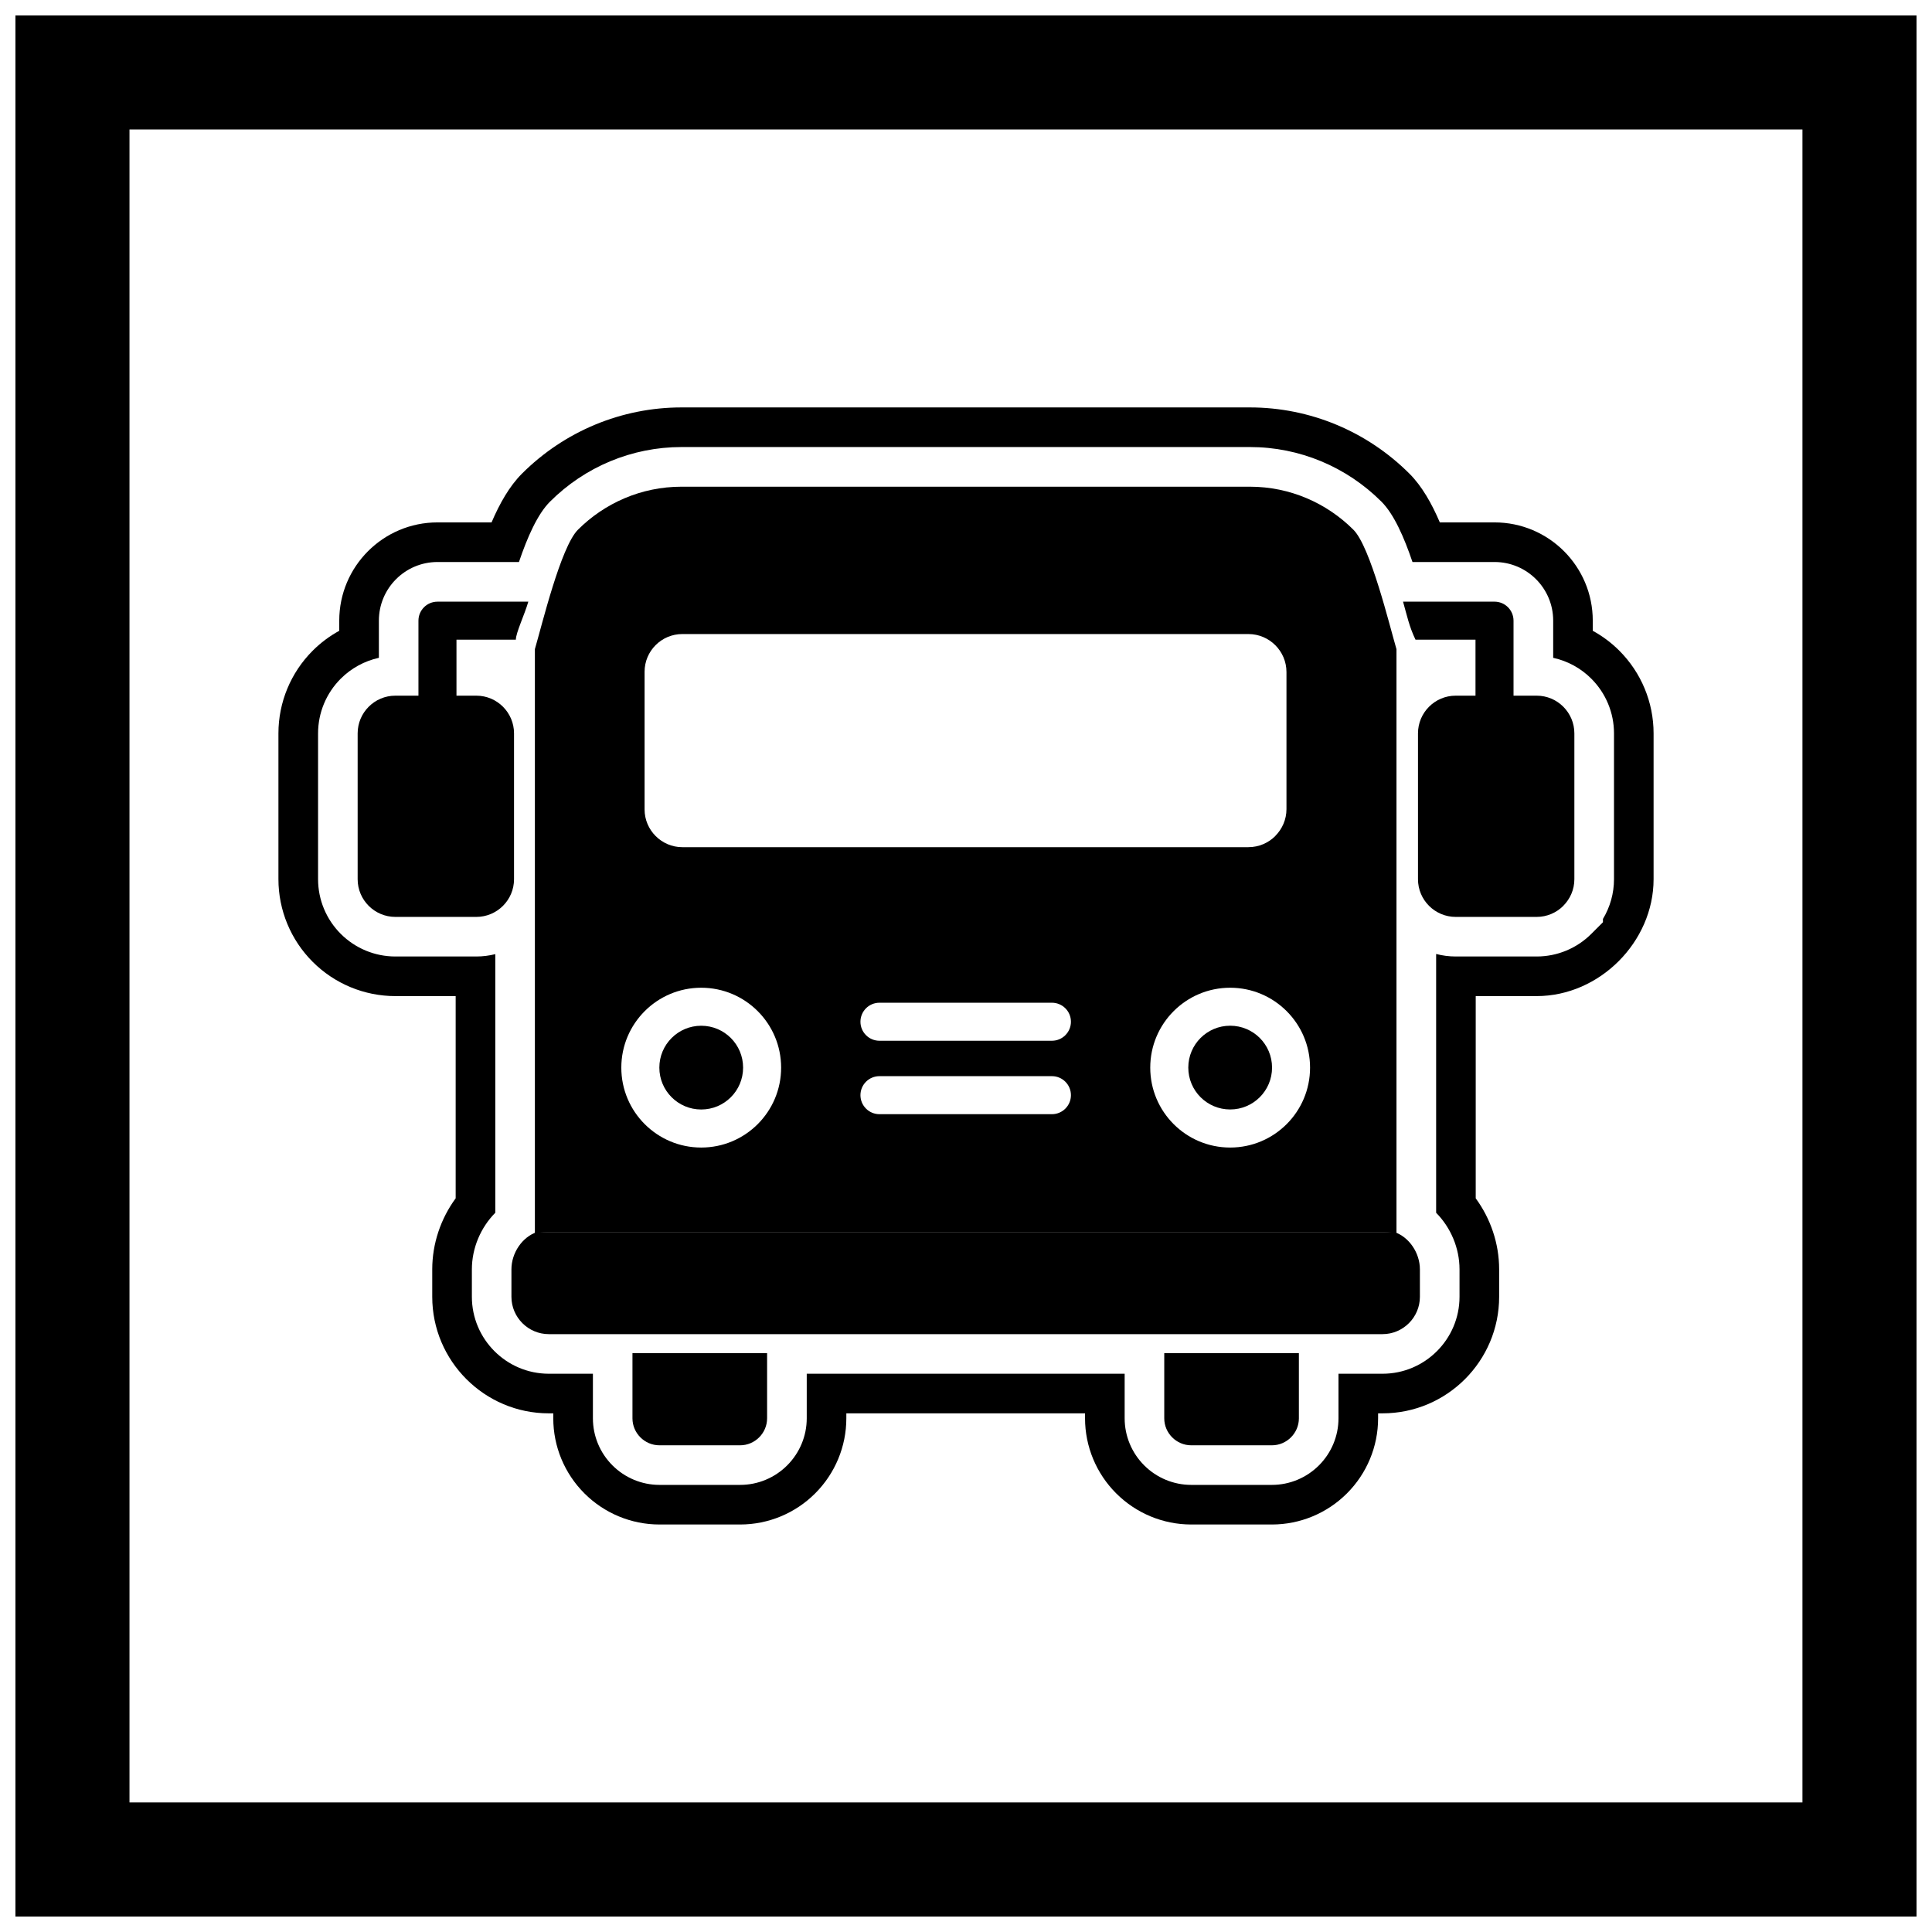
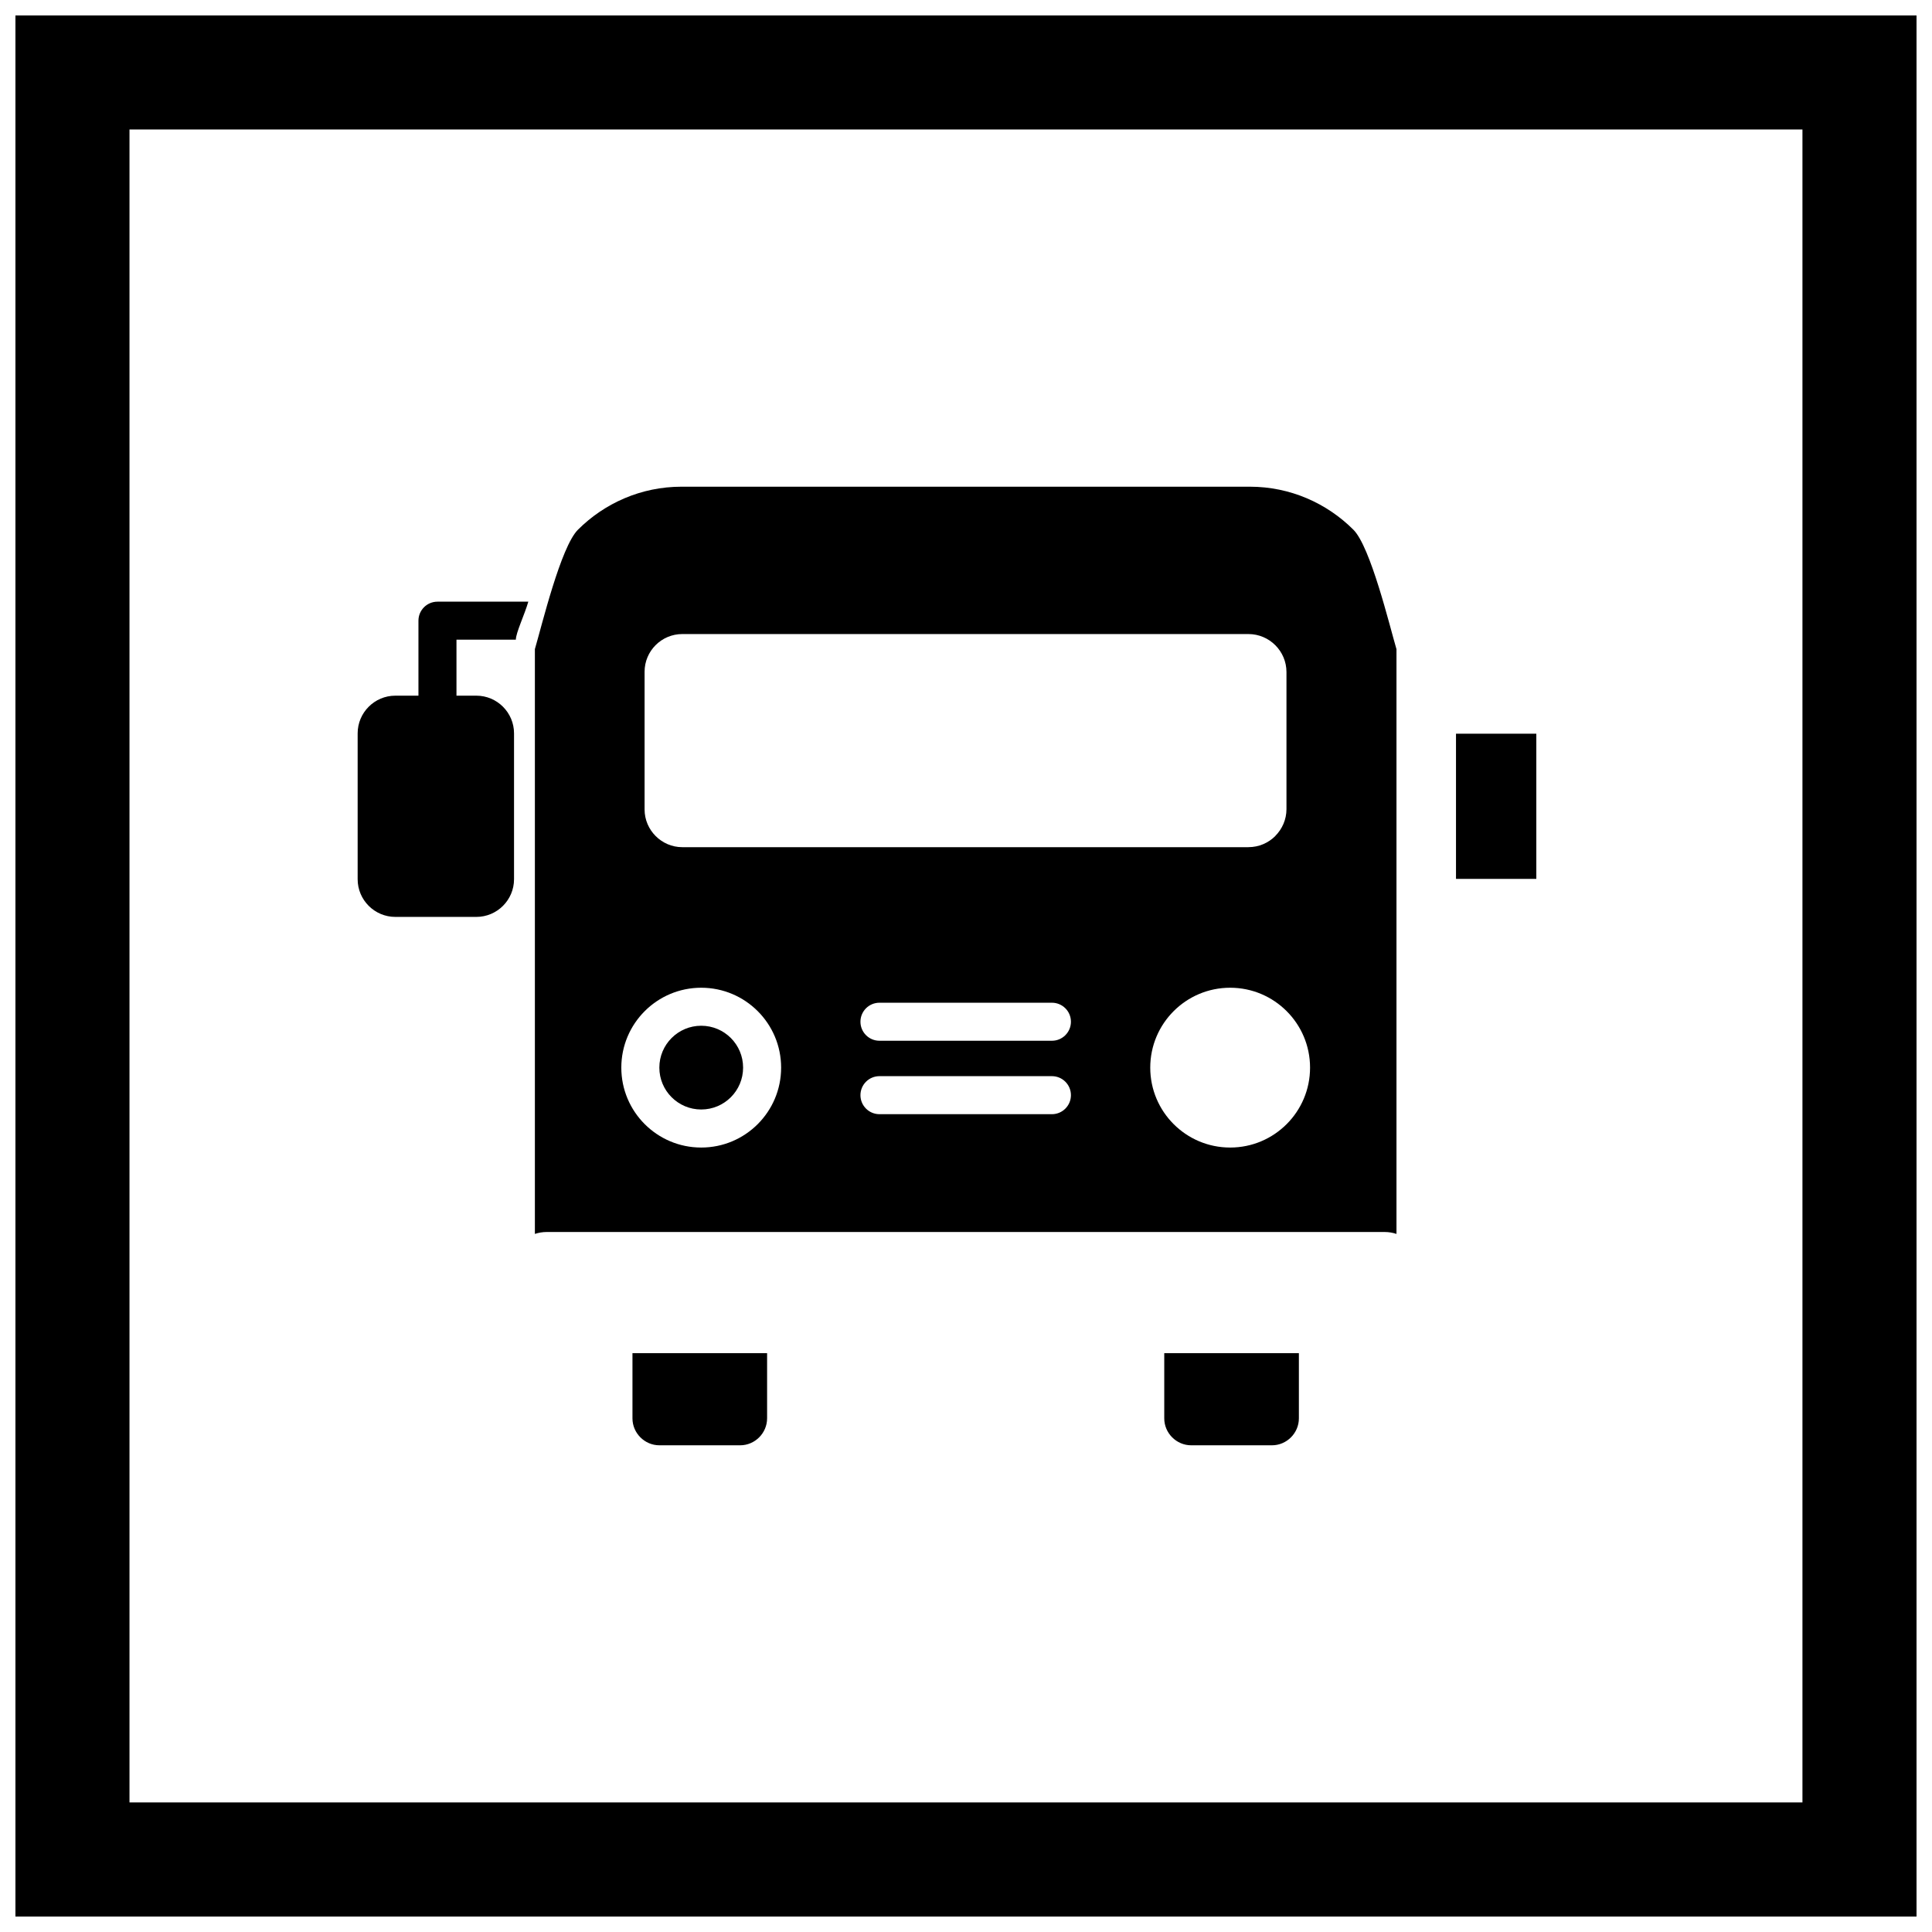
<svg xmlns="http://www.w3.org/2000/svg" width="800px" height="800px" version="1.1" viewBox="144 144 512 512">
  <defs>
    <clipPath id="a">
      <path d="m148.09 148.09h503.81v503.81h-503.81z" />
    </clipPath>
  </defs>
  <g clip-path="url(#a)">
    <path d="m148.09 148.09h503.81v503.81h-503.81zm30.227 30.227h443.35v443.35h-443.35z" fill-rule="evenodd" />
  </g>
-   <path d="m509.21 518.55v1.328c0 7.465-2.977 14.605-8.25 19.879-5.273 5.273-12.414 8.25-19.879 8.25h-21.402c-7.465 0-14.605-2.977-19.883-8.254-5.273-5.273-8.25-12.414-8.25-19.879v-1.328h-0.094-63.07-0.094v1.328c0 7.465-2.977 14.602-8.25 19.879-5.273 5.277-12.414 8.254-19.883 8.254h-21.402c-7.465 0-14.605-2.977-19.879-8.25-5.273-5.273-8.25-12.414-8.25-19.879v-1.328h-1.184c-17.031 0-30.891-13.859-30.891-30.891v-7.269c0-6.848 2.269-13.453 6.207-18.824v-53.59h-15.988c-8.223 0-16.09-3.266-21.902-9.078s-9.078-13.68-9.078-21.902v-38.652c0-8.223 3.266-16.09 9.078-21.902 2.106-2.106 4.477-3.875 7.039-5.277v-2.691c0-14.367 11.66-26.031 26.031-26.031h14.332c2.168-5.074 4.773-9.633 8.047-12.91 11.234-11.234 26.391-17.559 42.293-17.559h150.62c15.898 0 31.055 6.324 42.293 17.559 3.273 3.273 5.883 7.836 8.047 12.91h14.5c14.367 0 26.031 11.66 26.031 26.031v2.691c2.562 1.402 4.938 3.172 7.039 5.277 5.812 5.812 9.078 13.68 9.078 21.902v38.652c0 16.59-14.309 30.98-30.98 30.98h-16.156v53.59c3.938 5.371 6.207 11.977 6.207 18.824v7.269c0 17.031-13.859 30.891-30.891 30.891h-1.184zm15.371-53.16c3.887 3.922 6.207 9.379 6.207 15v7.269c0 11.238-9.156 20.395-20.395 20.395h-11.68v11.824c0 4.684-1.871 9.148-5.176 12.457-3.309 3.309-7.777 5.176-12.457 5.176h-21.402c-4.684 0-9.152-1.871-12.457-5.176-3.305-3.309-5.176-7.773-5.176-12.457v-11.824h-10.59-63.07-10.59v11.824c0 4.68-1.871 9.148-5.176 12.457-3.309 3.309-7.777 5.176-12.457 5.176h-21.402c-4.684 0-9.152-1.871-12.457-5.176-3.309-3.309-5.176-7.777-5.176-12.457v-11.824h-11.68c-11.238 0-20.395-9.156-20.395-20.395v-7.269c0-5.617 2.324-11.078 6.207-15v-68.535c-1.625 0.41-3.312 0.625-5.019 0.625h-21.465c-5.441 0-10.633-2.16-14.48-6.004-3.844-3.844-6.004-9.039-6.004-14.48v-38.652c0-5.441 2.16-10.633 6.004-14.48 2.797-2.797 6.312-4.703 10.113-5.535v-9.855c0-8.574 6.957-15.535 15.535-15.535h21.586c2.223-6.562 4.914-12.684 8.215-15.984 9.27-9.27 21.754-14.484 34.871-14.484h150.62c13.117 0 25.602 5.219 34.871 14.484 3.301 3.301 5.988 9.418 8.215 15.984h21.754c8.574 0 15.535 6.957 15.535 15.535v9.855c3.801 0.828 7.316 2.734 10.113 5.535 3.844 3.844 6.004 9.039 6.004 14.48v38.652c0 3.75-1.031 7.379-2.93 10.531v0.875l-3.074 3.074c-3.844 3.844-9.039 6.004-14.48 6.004h-21.465c-1.766 0-3.508-0.227-5.188-0.668v68.578z" fill-rule="evenodd" />
  <path d="m474.85 368.51h-150.04c-5.477 0-9.988-4.512-9.988-9.988v-36.504c0-5.504 4.484-9.988 9.988-9.988h150.04c5.551 0 10.078 4.523 10.078 10.074v36.324c0 2.758-1.137 5.277-2.965 7.109l0.012 0.012c-1.824 1.824-4.344 2.957-7.121 2.957zm-189.1-52.469v154.96c0.984-0.328 2.031-0.508 3.121-0.508h222.09c1.09 0 2.141 0.18 3.121 0.508v-154.96c-1.859-6.324-6.863-27.102-11.41-31.652-7.039-7.039-16.758-11.41-27.449-11.41h-150.62c-10.691 0-20.406 4.371-27.449 11.41-4.547 4.547-9.551 25.328-11.41 31.652 14.902 0 18.16 0 0 0zm86.277 118.19c0-2.781 2.254-5.039 5.039-5.039h45.703c2.781 0 5.039 2.254 5.039 5.039 0 2.781-2.254 5.039-5.039 5.039h-45.703c-2.781 0-5.039-2.254-5.039-5.039zm0-19.461c0-2.781 2.254-5.039 5.039-5.039h45.703c2.781 0 5.039 2.254 5.039 5.039 0 2.781-2.254 5.039-5.039 5.039h-45.703c-2.781 0-5.039-2.254-5.039-5.039zm83.004-2.809c3.832-3.832 9.125-6.203 14.973-6.203s11.141 2.371 14.973 6.203c3.832 3.832 6.203 9.125 6.203 14.973 0 5.848-2.371 11.141-6.203 14.973-3.832 3.832-9.125 6.203-14.973 6.203s-11.141-2.371-14.973-6.203c-3.832-3.832-6.203-9.125-6.203-14.973 0-5.848 2.371-11.141 6.203-14.973zm-125.2-6.203c5.848 0 11.141 2.371 14.973 6.203s6.203 9.125 6.203 14.973c0 5.848-2.371 11.141-6.203 14.973-3.832 3.832-9.125 6.203-14.973 6.203-5.848 0-11.141-2.371-14.973-6.203-3.832-3.832-6.203-9.125-6.203-14.973 0-5.848 2.371-11.141 6.203-14.973 3.832-3.832 9.125-6.203 14.973-6.203z" fill-rule="evenodd" />
  <path d="m284.01 303.45h-24.078c-2.781 0-5.039 2.254-5.039 5.039v22.34c0 2.781 2.254 5.039 5.039 5.039 2.781 0 5.039-2.254 5.039-5.039v-17.305h15.734c0-1.816 2.359-6.75 3.305-10.078z" />
  <path d="m248.77 328.36h21.465c2.75 0 5.25 1.121 7.059 2.93 1.809 1.809 2.93 4.305 2.93 7.059v38.652c0 2.75-1.121 5.25-2.93 7.059-1.809 1.809-4.305 2.93-7.059 2.93h-21.465c-2.754 0-5.25-1.121-7.059-2.93-1.809-1.809-2.93-4.305-2.93-7.059v-38.652c0-2.754 1.121-5.25 2.93-7.059 1.809-1.809 4.305-2.93 7.059-2.93z" />
-   <path d="m519.12 313.52h15.902v17.305c0 2.781 2.254 5.039 5.039 5.039 2.781 0 5.039-2.254 5.039-5.039v-22.34c0-2.781-2.254-5.039-5.039-5.039h-24.242c1.039 3.66 1.641 6.641 3.305 10.078z" />
-   <path d="m529.77 328.36h21.465c2.754 0 5.25 1.121 7.059 2.93 1.809 1.809 2.93 4.305 2.93 7.059v38.652c0 2.738-1.121 5.231-2.93 7.039v0.02c-1.809 1.809-4.305 2.93-7.059 2.93h-21.465c-2.75 0-5.25-1.121-7.059-2.93-1.809-1.809-2.93-4.305-2.93-7.059v-38.652c0-2.75 1.121-5.25 2.93-7.059 1.809-1.809 4.305-2.93 7.059-2.93z" />
  <path d="m551.14 338.44h-21.285v38.473h21.285z" />
  <path d="m347.29 519.88v-17.281h-35.68v17.281c0 1.957 0.805 3.738 2.102 5.035s3.082 2.102 5.035 2.102h21.402c1.953 0 3.738-0.805 5.035-2.102s2.102-3.082 2.102-5.035z" fill-rule="evenodd" />
  <path d="m452.54 502.6v17.281c0 1.957 0.805 3.738 2.102 5.035s3.082 2.102 5.035 2.102h21.402c1.957 0 3.738-0.805 5.035-2.102s2.102-3.082 2.102-5.035v-17.281h-35.68z" fill-rule="evenodd" />
-   <path d="m462.16 434.77c2.008 2.008 4.781 3.25 7.848 3.25s5.84-1.242 7.848-3.25c2.008-2.008 3.25-4.781 3.25-7.848 0-3.066-1.242-5.84-3.25-7.848-2.008-2.008-4.781-3.25-7.848-3.25s-5.84 1.242-7.848 3.25-3.25 4.781-3.25 7.848c0 3.066 1.242 5.84 3.25 7.848z" fill-rule="evenodd" />
  <path d="m340.93 426.93c0-3.066-1.242-5.84-3.25-7.848-2.008-2.008-4.781-3.25-7.848-3.25s-5.84 1.242-7.848 3.25c-2.008 2.008-3.25 4.781-3.25 7.848 0 3.066 1.242 5.84 3.25 7.848 2.008 2.008 4.781 3.25 7.848 3.25s5.84-1.242 7.848-3.25c2.008-2.008 3.25-4.781 3.25-7.848z" fill-rule="evenodd" />
-   <path d="m431.45 497.56h78.941c5.445 0 9.898-4.453 9.898-9.898v-7.269c0-4.356-2.852-8.582-6.777-9.898h-227.2c-3.926 1.316-6.777 5.543-6.777 9.898v7.269c0 5.445 4.453 9.898 9.898 9.898h78.941z" fill-rule="evenodd" />
</svg>